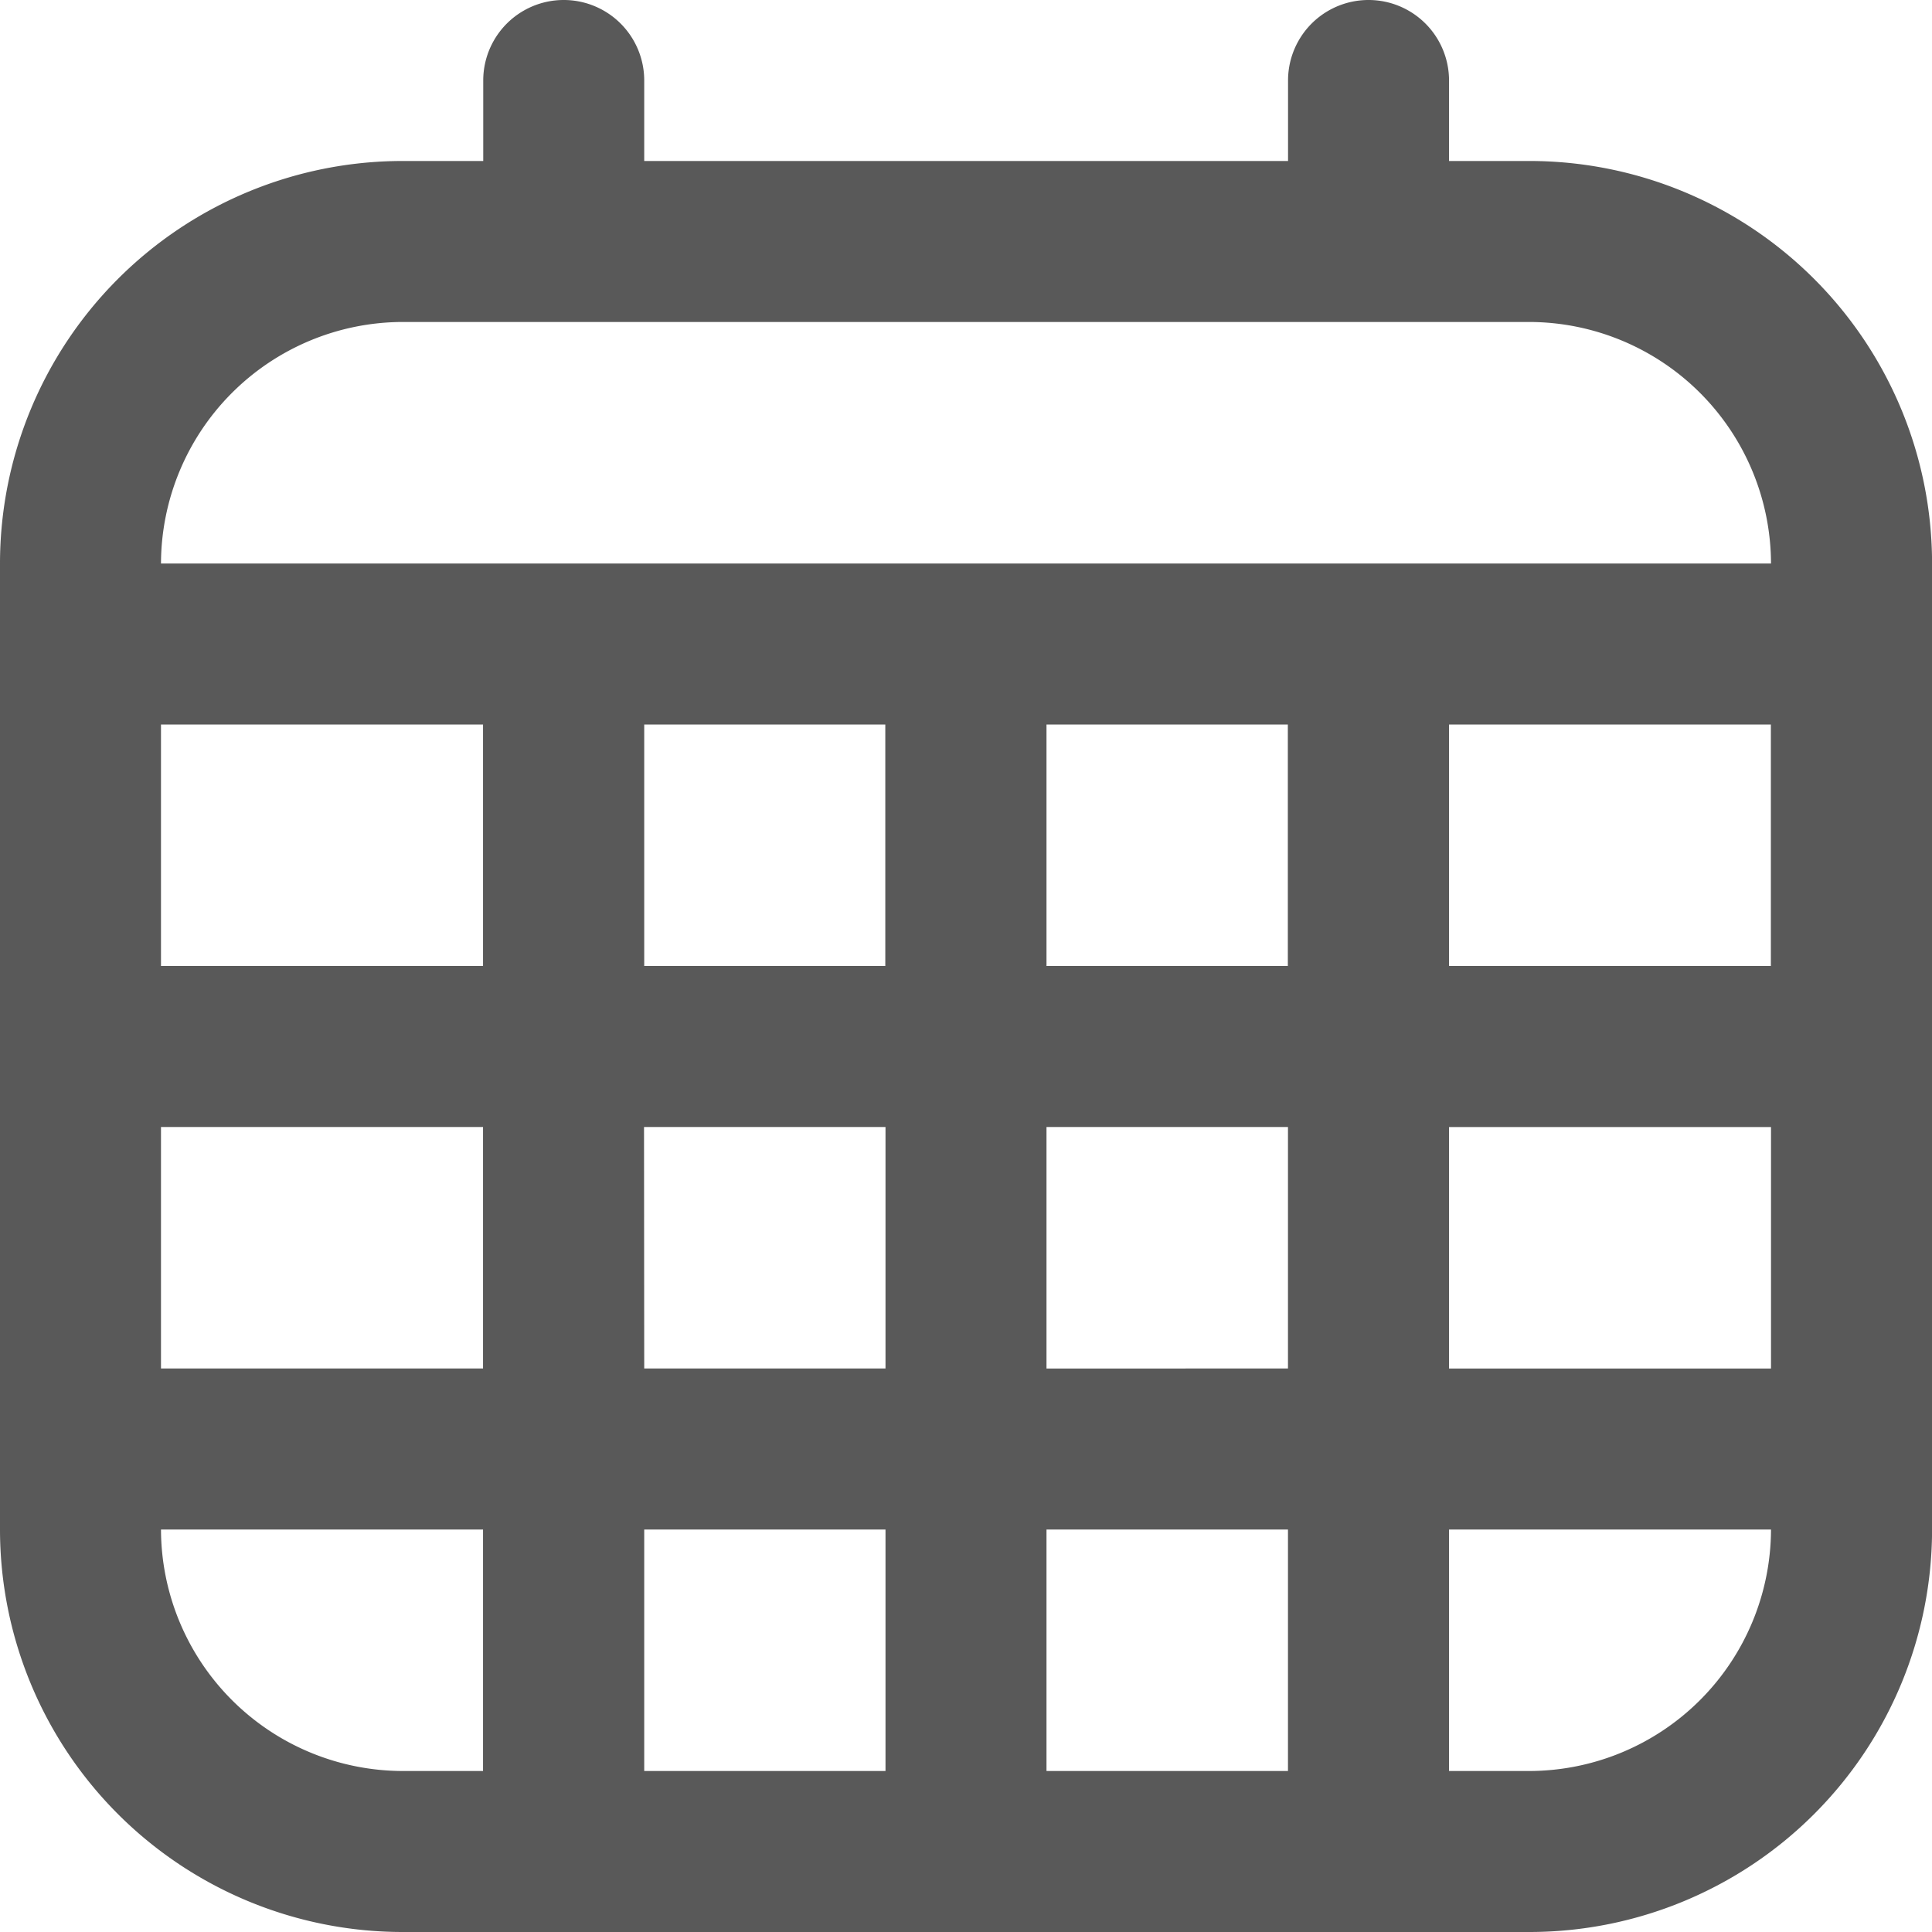
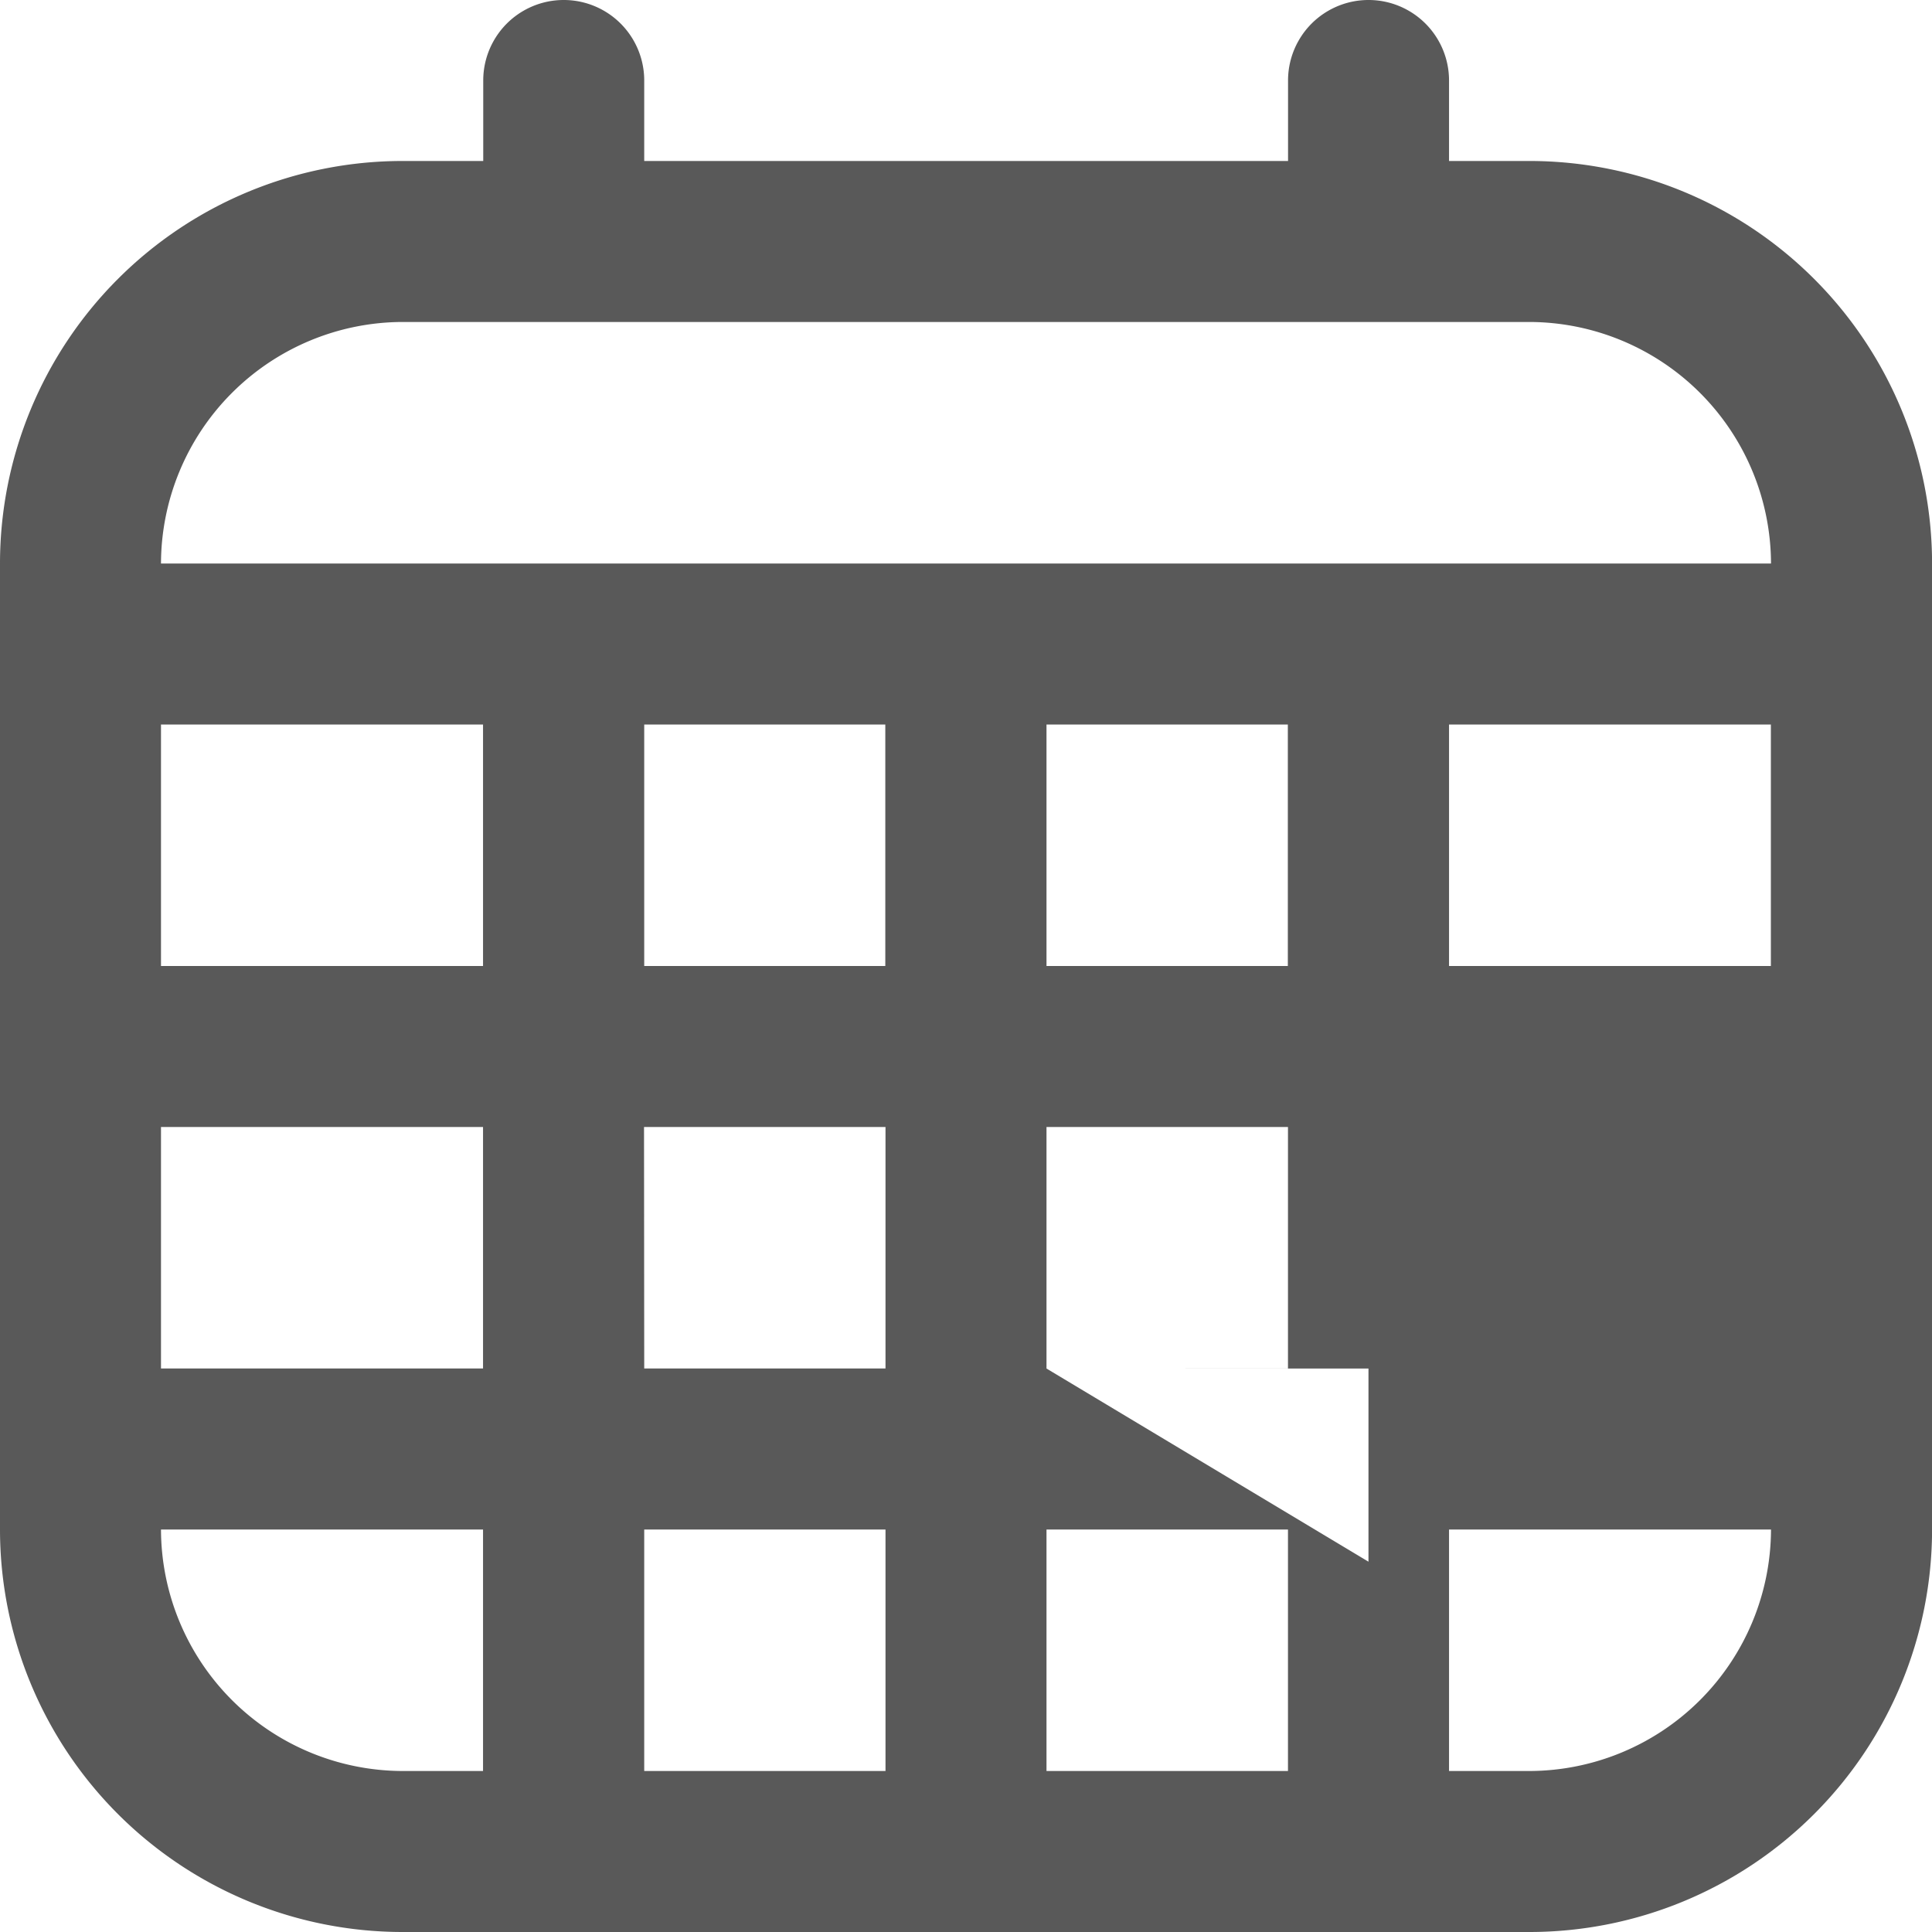
<svg xmlns="http://www.w3.org/2000/svg" width="28.49" height="28.49" viewBox="0 0 28.49 28.49">
-   <path id="calendar-days" d="M22.555,2.374H21.368V1.187a1.187,1.187,0,1,0-2.374,0V2.374H9.5V1.187a1.187,1.187,0,0,0-2.374,0V2.374H5.936A5.938,5.938,0,0,0,0,8.31V22.555A5.938,5.938,0,0,0,5.936,28.49H22.555a5.938,5.938,0,0,0,5.936-5.936V8.31A5.938,5.938,0,0,0,22.555,2.374Zm-9.5,8.31v3.561H9.5V10.684Zm5.936,0v3.561H15.432V10.684Zm7.123,0v3.561H21.368V10.684ZM7.123,14.245H2.374V10.684H7.123ZM2.374,16.619H7.123v3.561H2.374Zm7.123,0h3.561v3.561H9.5Zm3.561,5.936v3.561H9.5V22.555Zm2.374,0h3.561v3.561H15.432Zm0-2.374V16.619h3.561v3.561Zm5.936-3.561h4.748v3.561H21.368ZM5.936,4.748H22.555A3.572,3.572,0,0,1,26.116,8.31H2.374A3.572,3.572,0,0,1,5.936,4.748ZM2.374,22.555H7.123v3.561H5.936A3.572,3.572,0,0,1,2.374,22.555Zm20.181,3.561H21.368V22.555h4.748A3.572,3.572,0,0,1,22.555,26.116Z" fill="#222" opacity="0.75" />
+   <path id="calendar-days" d="M22.555,2.374H21.368V1.187a1.187,1.187,0,1,0-2.374,0V2.374H9.5V1.187a1.187,1.187,0,0,0-2.374,0V2.374H5.936A5.938,5.938,0,0,0,0,8.31V22.555A5.938,5.938,0,0,0,5.936,28.49H22.555a5.938,5.938,0,0,0,5.936-5.936V8.31A5.938,5.938,0,0,0,22.555,2.374Zm-9.5,8.31v3.561H9.5V10.684Zm5.936,0v3.561H15.432V10.684Zm7.123,0v3.561H21.368V10.684ZM7.123,14.245H2.374V10.684H7.123ZM2.374,16.619H7.123v3.561H2.374Zm7.123,0h3.561v3.561H9.5Zm3.561,5.936v3.561H9.5V22.555Zm2.374,0h3.561v3.561H15.432Zm0-2.374V16.619h3.561v3.561Zh4.748v3.561H21.368ZM5.936,4.748H22.555A3.572,3.572,0,0,1,26.116,8.31H2.374A3.572,3.572,0,0,1,5.936,4.748ZM2.374,22.555H7.123v3.561H5.936A3.572,3.572,0,0,1,2.374,22.555Zm20.181,3.561H21.368V22.555h4.748A3.572,3.572,0,0,1,22.555,26.116Z" fill="#222" opacity="0.75" />
</svg>